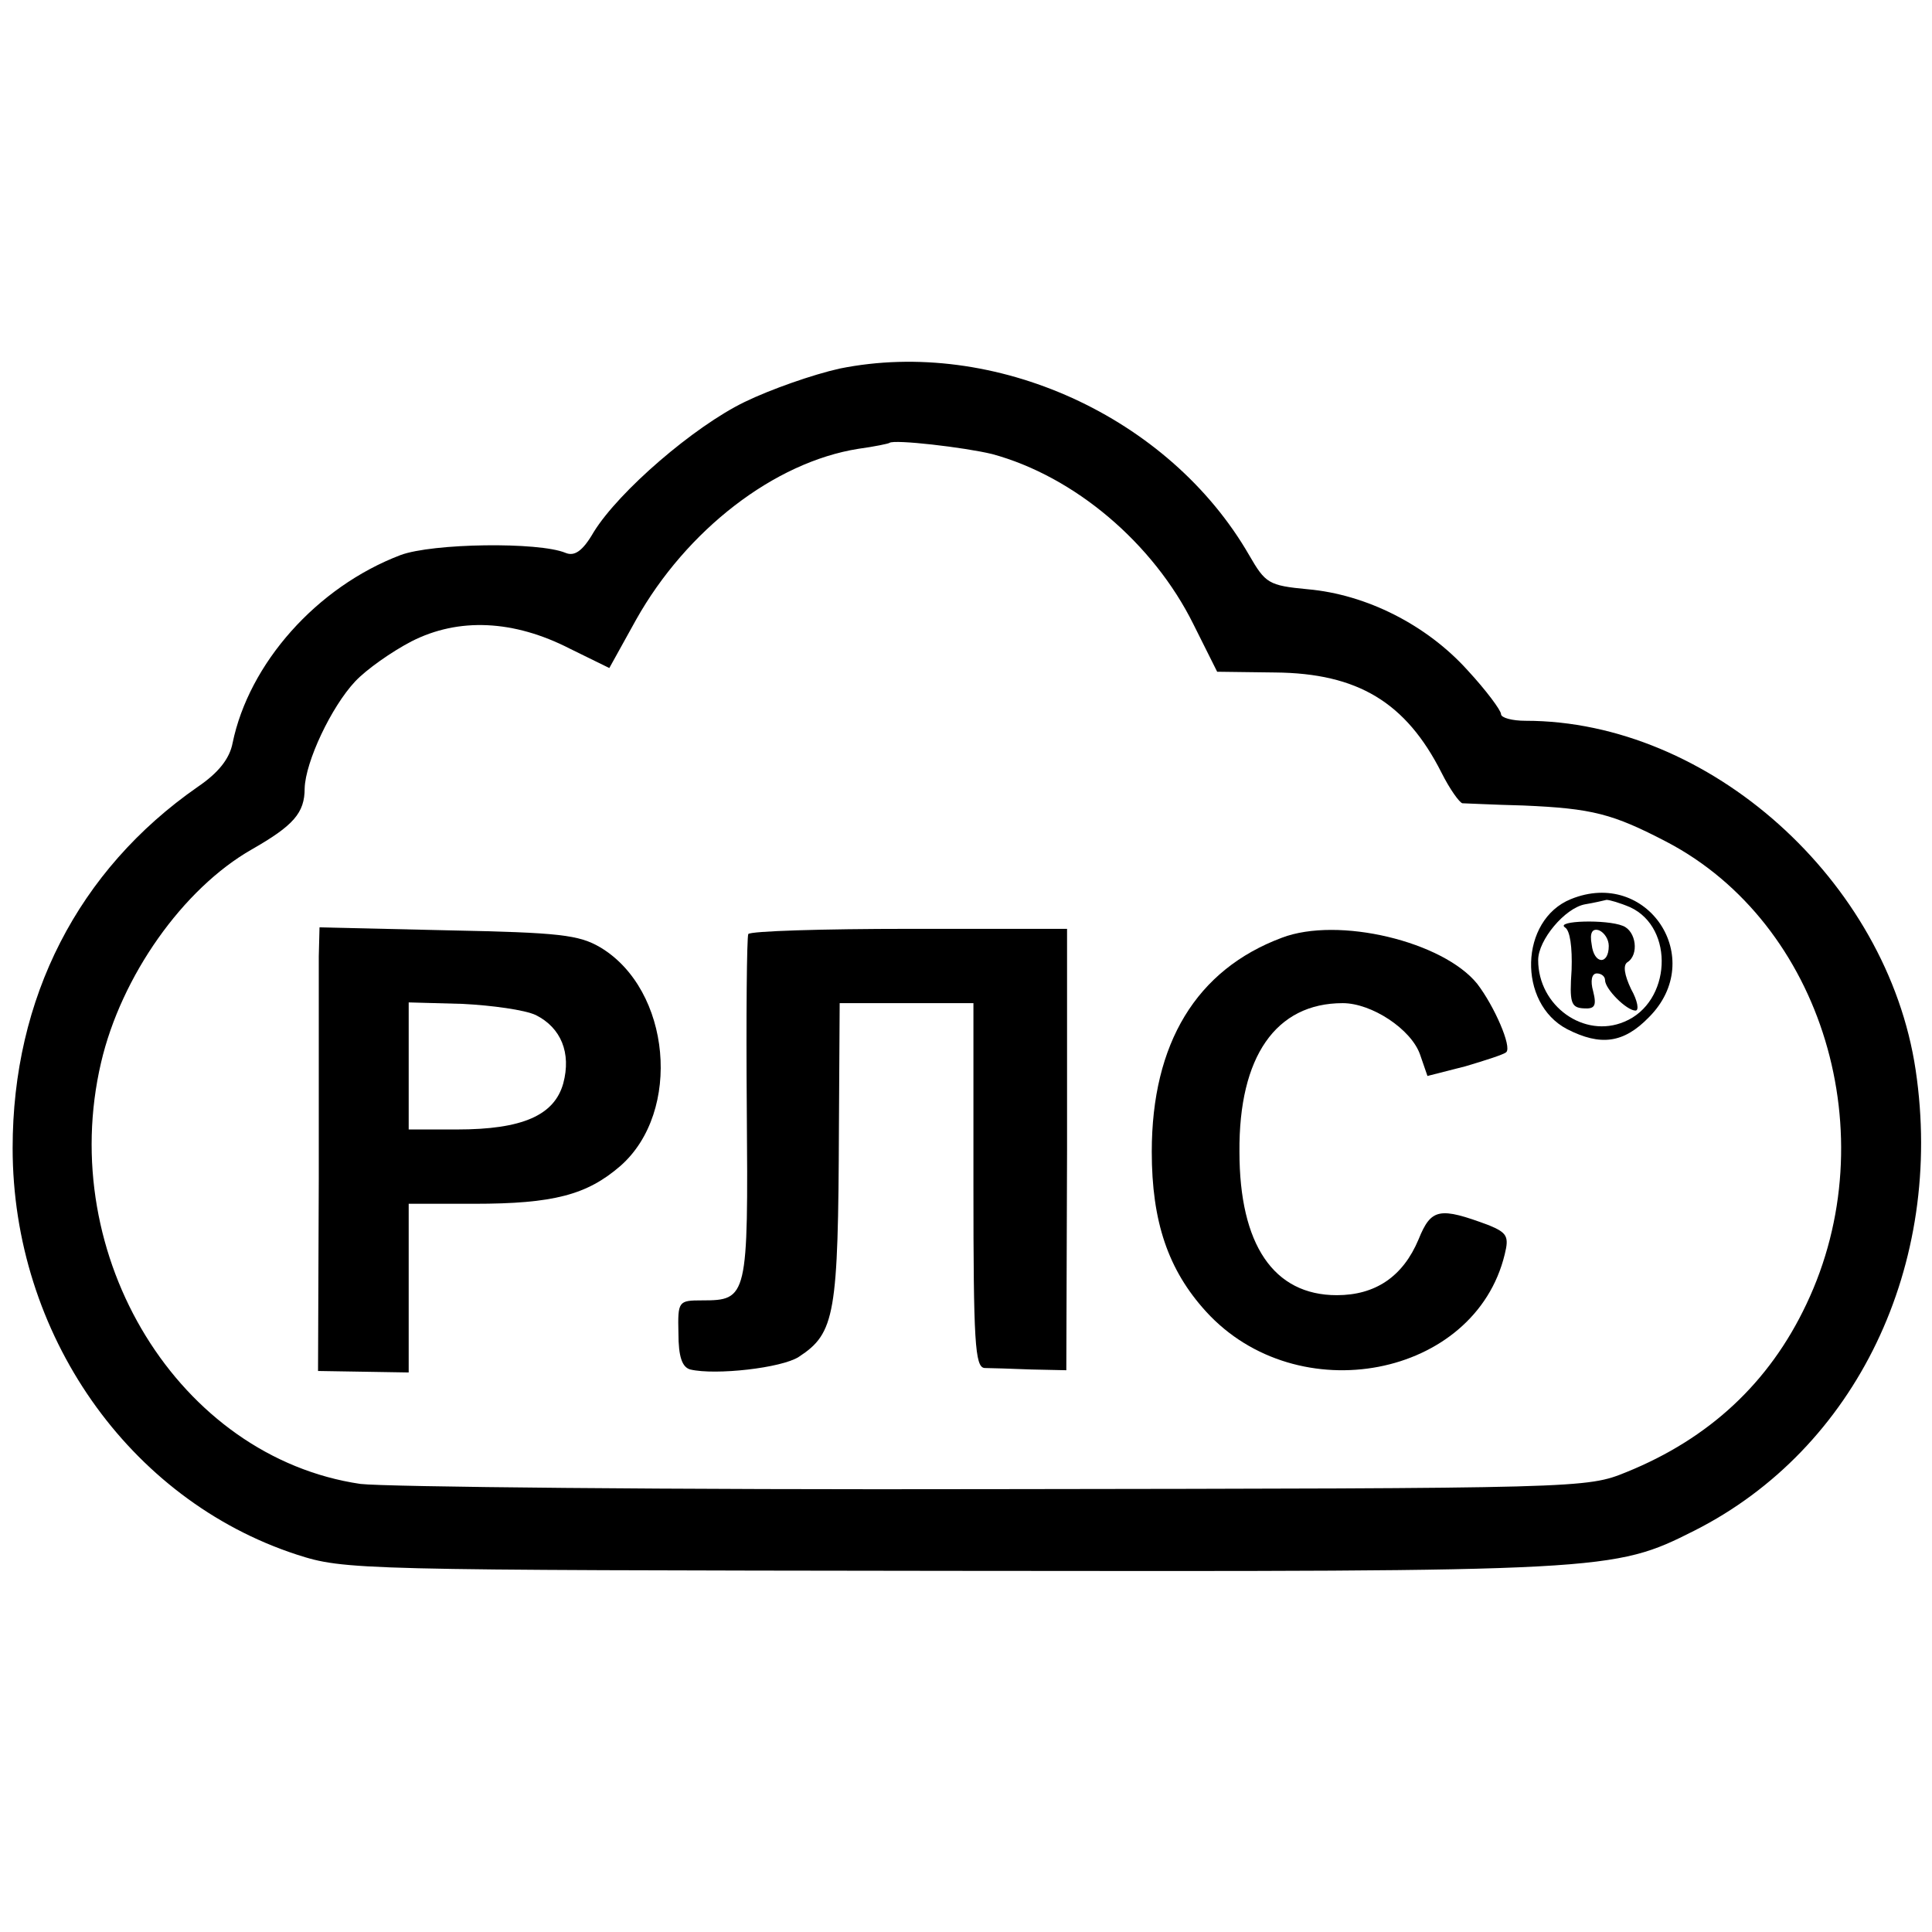
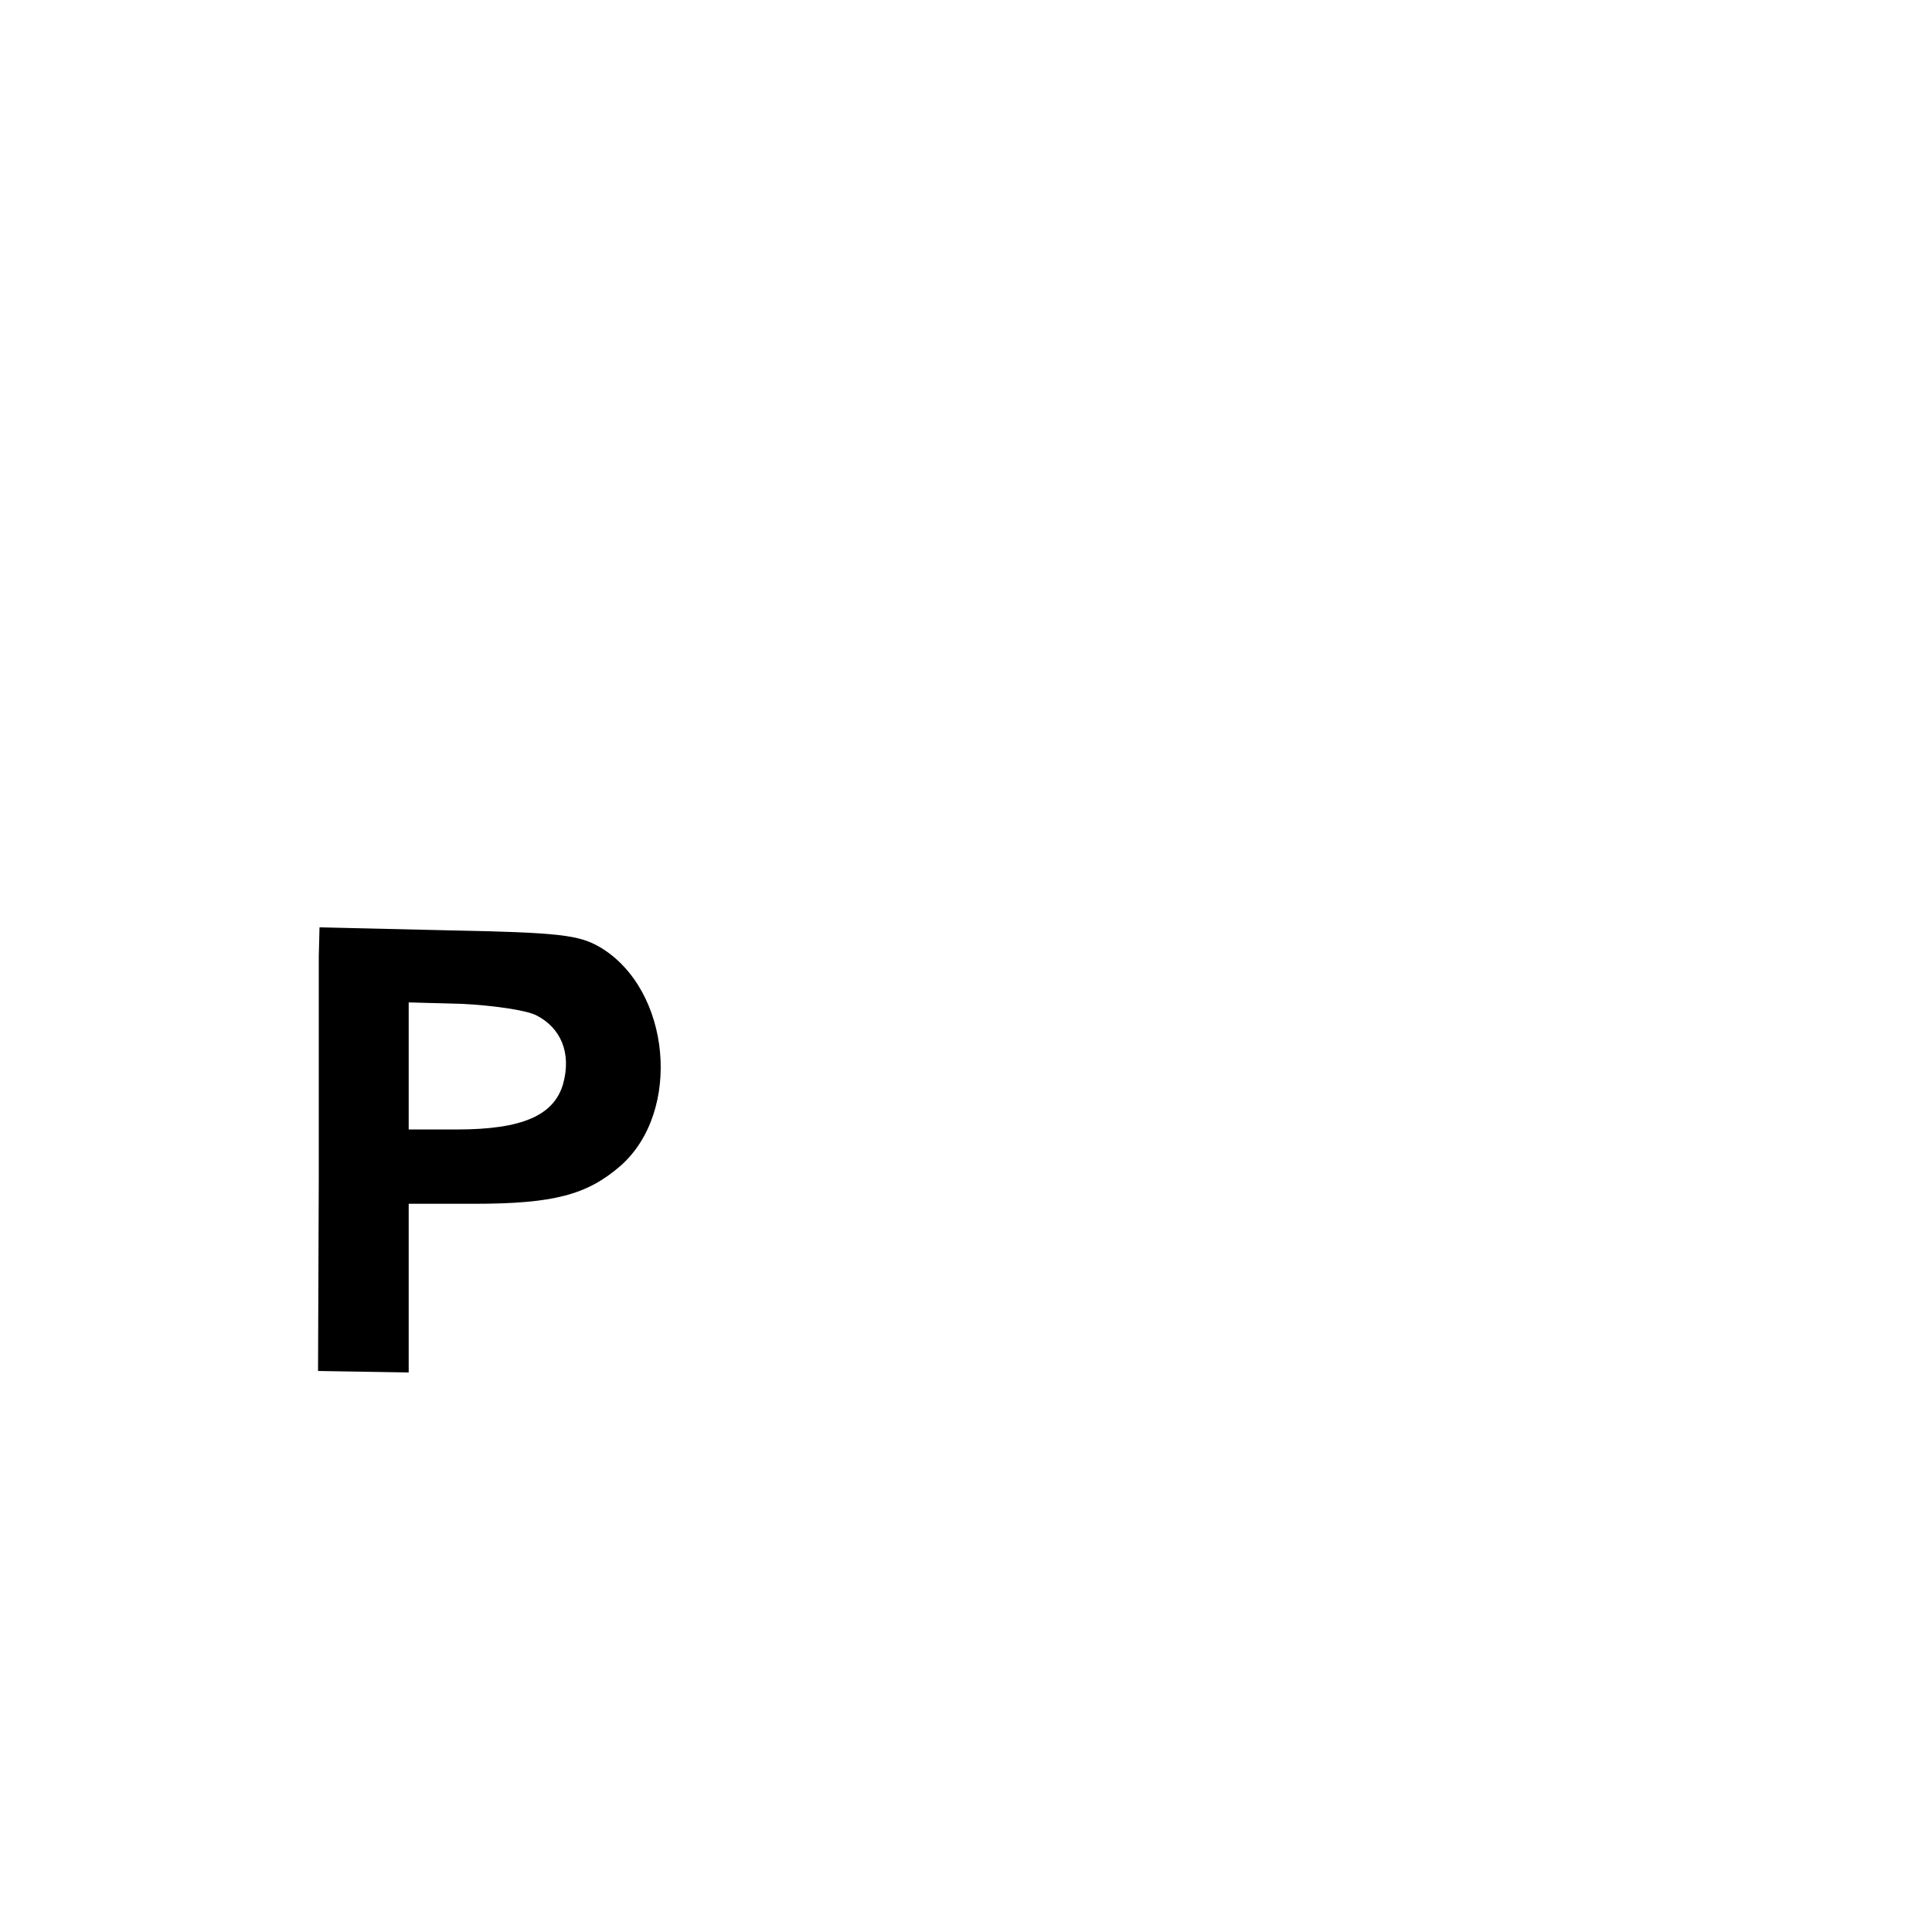
<svg xmlns="http://www.w3.org/2000/svg" version="1.0" width="260pt" height="260pt" viewBox="0 0 260 260" preserveAspectRatio="xMidYMid meet">
  <g transform="translate(0,260) scale(0.1,-0.1)" fill="#000000" stroke="none">
-     <path d="M1130 2104 c-36 -8 -93 -28 -128 -45 -68 -33 -169 -120 -203 -175 -15 -26 -26 -33 -38 -28 -36 15 -179 13 -222 -3 -113 -43 -204 -146 -226 -253 -4 -21 -19 -40 -47 -59 -161 -112 -249 -284 -249 -486 0 -250 156 -473 382 -547 65 -21 79 -21 879 -22 884 -1 893 -1 1002 54 218 110 337 358 298 620 -38 255 -278 470 -525 470 -18 0 -33 4 -33 9 0 5 -20 32 -45 59 -55 61 -136 102 -215 109 -53 5 -57 8 -79 46 -108 187 -343 293 -551 251z m205 -115 c111 -30 217 -120 271 -229 l32 -64 78 -1 c111 -1 176 -40 224 -135 11 -22 24 -40 28 -41 4 0 41 -2 82 -3 93 -4 120 -11 193 -49 210 -110 296 -395 188 -622 -50 -106 -131 -181 -242 -226 -54 -22 -57 -22 -849 -23 -437 -1 -822 3 -855 7 -244 36 -410 306 -349 567 27 116 110 234 203 287 56 32 71 49 71 82 1 36 36 110 68 144 15 16 49 40 76 54 63 32 137 29 213 -10 l53 -26 36 65 c68 121 186 212 299 230 22 3 41 7 42 8 6 5 101 -6 138 -15z" />
-     <path d="M2114 1390 c-69 -28 -72 -140 -5 -175 45 -23 76 -19 110 16 79 79 -2 201 -105 159z m80 -11 c60 -28 55 -128 -8 -154 -54 -23 -116 21 -116 83 0 27 36 70 63 75 12 2 25 5 29 6 4 0 18 -4 32 -10z" />
-     <path d="M2106 1352 c7 -4 10 -27 9 -57 -3 -44 -1 -51 16 -52 15 -1 18 3 13 23 -4 14 -2 24 5 24 6 0 11 -4 11 -9 0 -12 29 -41 41 -41 5 0 3 13 -6 29 -9 19 -11 32 -5 36 16 10 12 42 -6 49 -22 9 -91 7 -78 -2z m59 -25 c0 -26 -20 -25 -23 2 -3 16 1 22 10 19 7 -3 13 -12 13 -21z" />
    <path d="M429 1313 c0 -21 0 -155 0 -298 l-1 -260 61 -1 61 -1 0 114 0 113 88 0 c107 0 152 12 197 51 83 73 68 237 -27 294 -29 17 -55 20 -205 23 l-173 4 -1 -39z m292 -79 c34 -17 48 -51 37 -92 -12 -43 -55 -62 -143 -62 l-65 0 0 86 0 85 73 -2 c39 -2 83 -8 98 -15z" />
-     <path d="M1007 1343 c-2 -5 -3 -111 -2 -236 2 -253 1 -257 -60 -257 -32 0 -33 -1 -32 -44 0 -32 5 -46 16 -49 34 -8 123 2 146 17 49 32 53 57 54 309 l1 167 90 0 90 0 0 -245 c0 -211 2 -245 15 -246 8 0 36 -1 63 -2 l47 -1 1 297 0 297 -212 0 c-117 0 -214 -3 -217 -7z" />
-     <path d="M1725 1338 c-115 -43 -175 -142 -175 -288 0 -94 22 -159 73 -215 123 -135 362 -89 402 77 6 24 3 29 -21 39 -67 25 -78 23 -95 -19 -21 -50 -58 -75 -110 -75 -85 0 -131 68 -131 193 -1 128 49 200 139 200 39 0 92 -35 104 -69 l10 -29 51 13 c27 8 52 16 55 19 8 7 -16 62 -39 92 -46 57 -187 91 -263 62z" />
  </g>
</svg>